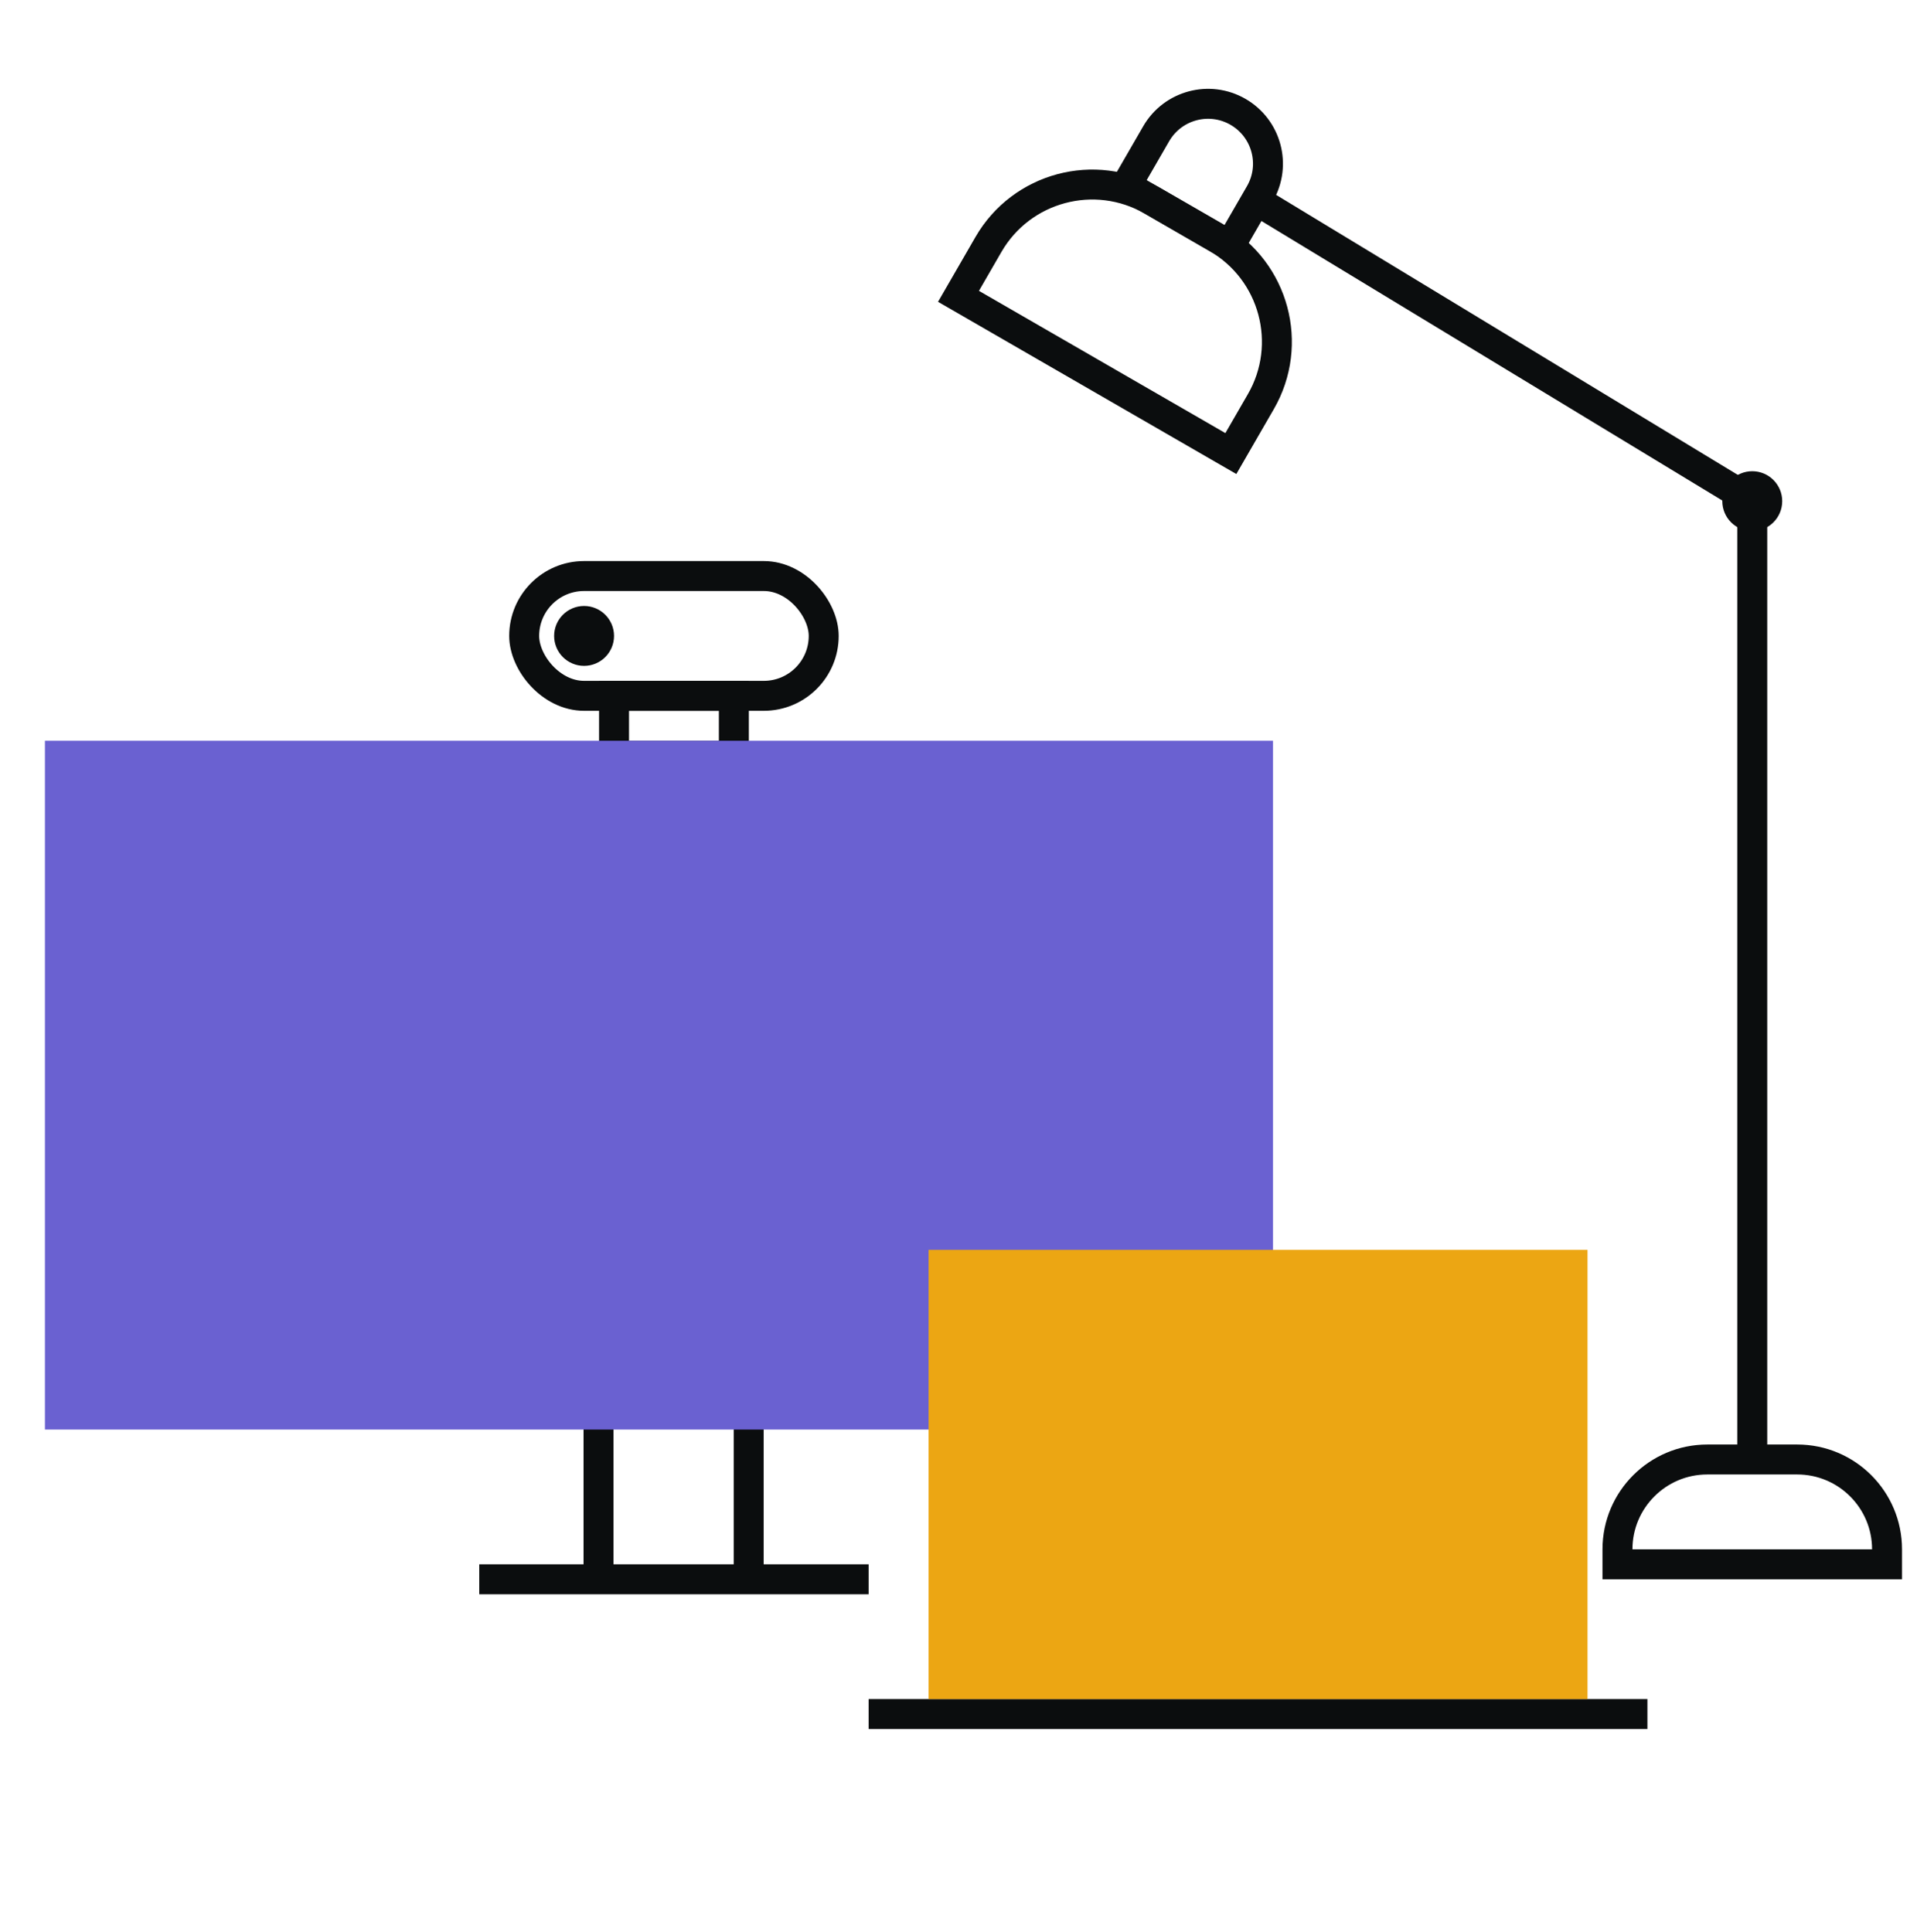
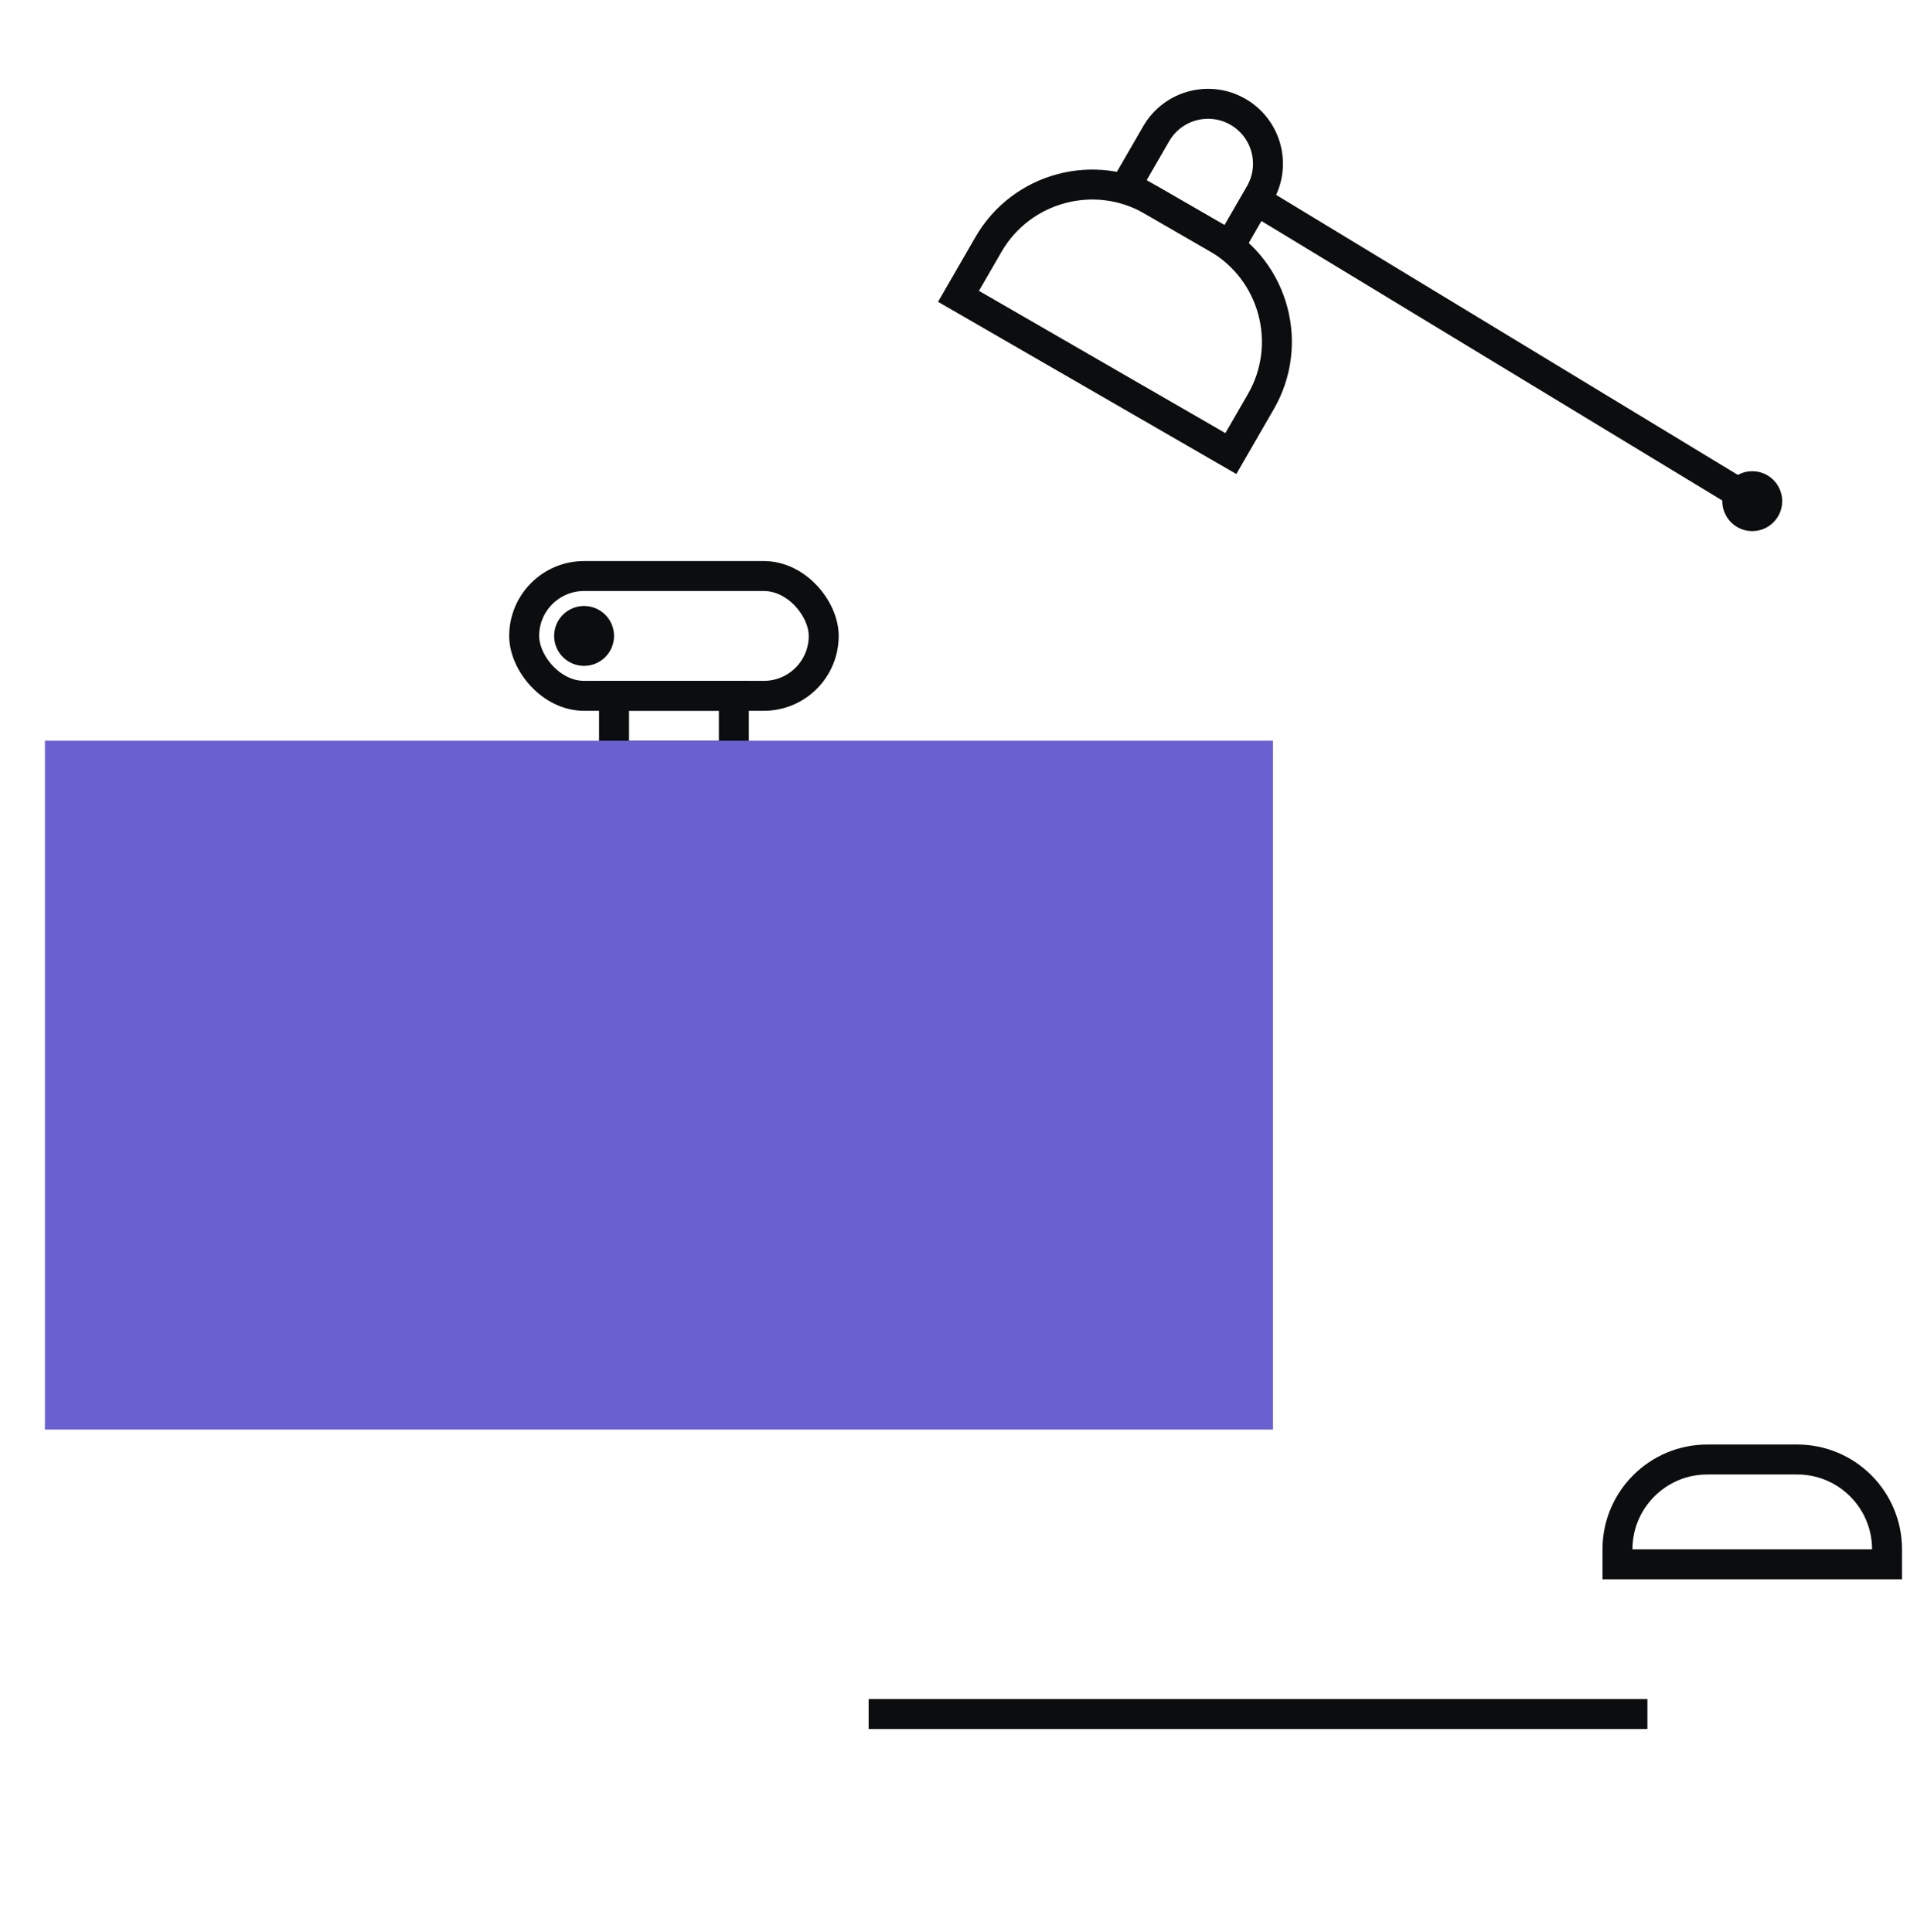
<svg xmlns="http://www.w3.org/2000/svg" width="128" height="129" viewBox="0 0 128 129" fill="none">
  <rect x="35" y="38.469" width="20" height="8" rx="4" stroke="#0B0D0E" stroke-width="2" />
  <rect x="41" y="46.469" width="8" height="4" stroke="#0B0D0E" stroke-width="2" />
  <circle cx="39" cy="42.469" r="1" stroke="#0B0D0E" stroke-width="2" />
-   <path d="M32 105.469L49.991 105.469M58 105.469L49.991 105.469M49.991 105.469V94.469M39.964 105.469V94.469" stroke="#0B0D0E" stroke-width="2" />
  <rect x="3" y="49.469" width="82" height="46" fill="#6A61D1" />
-   <path d="M117 33.469L117 97.469" stroke="#0B0D0E" stroke-width="2" />
  <path d="M84.055 13.486L117 33.469" stroke="#0B0D0E" stroke-width="2" />
  <path d="M108 103.469C108 100.156 110.686 97.469 114 97.469H120C123.314 97.469 126 100.156 126 103.469V104.469H108V103.469Z" stroke="#0B0D0E" stroke-width="2" />
  <circle cx="117" cy="33.469" r="1" stroke="#0B0D0E" stroke-width="2" />
  <path d="M77.199 8.933C78.304 7.02 80.75 6.365 82.663 7.469V7.469C84.576 8.574 85.232 11.02 84.127 12.933L82.127 16.397L75.199 12.397L77.199 8.933Z" stroke="#0B0D0E" stroke-width="2" />
  <path d="M66 16.326C68.209 12.5 73.102 11.189 76.928 13.398L81.258 15.898C85.085 18.107 86.396 23 84.186 26.826L82.186 30.29L64 19.79L66 16.326Z" stroke="#0B0D0E" stroke-width="2" />
  <path d="M58 114.469H110" stroke="#0B0D0E" stroke-width="2" />
-   <rect x="62" y="83.469" width="44" height="30" fill="#ECA613" />
</svg>